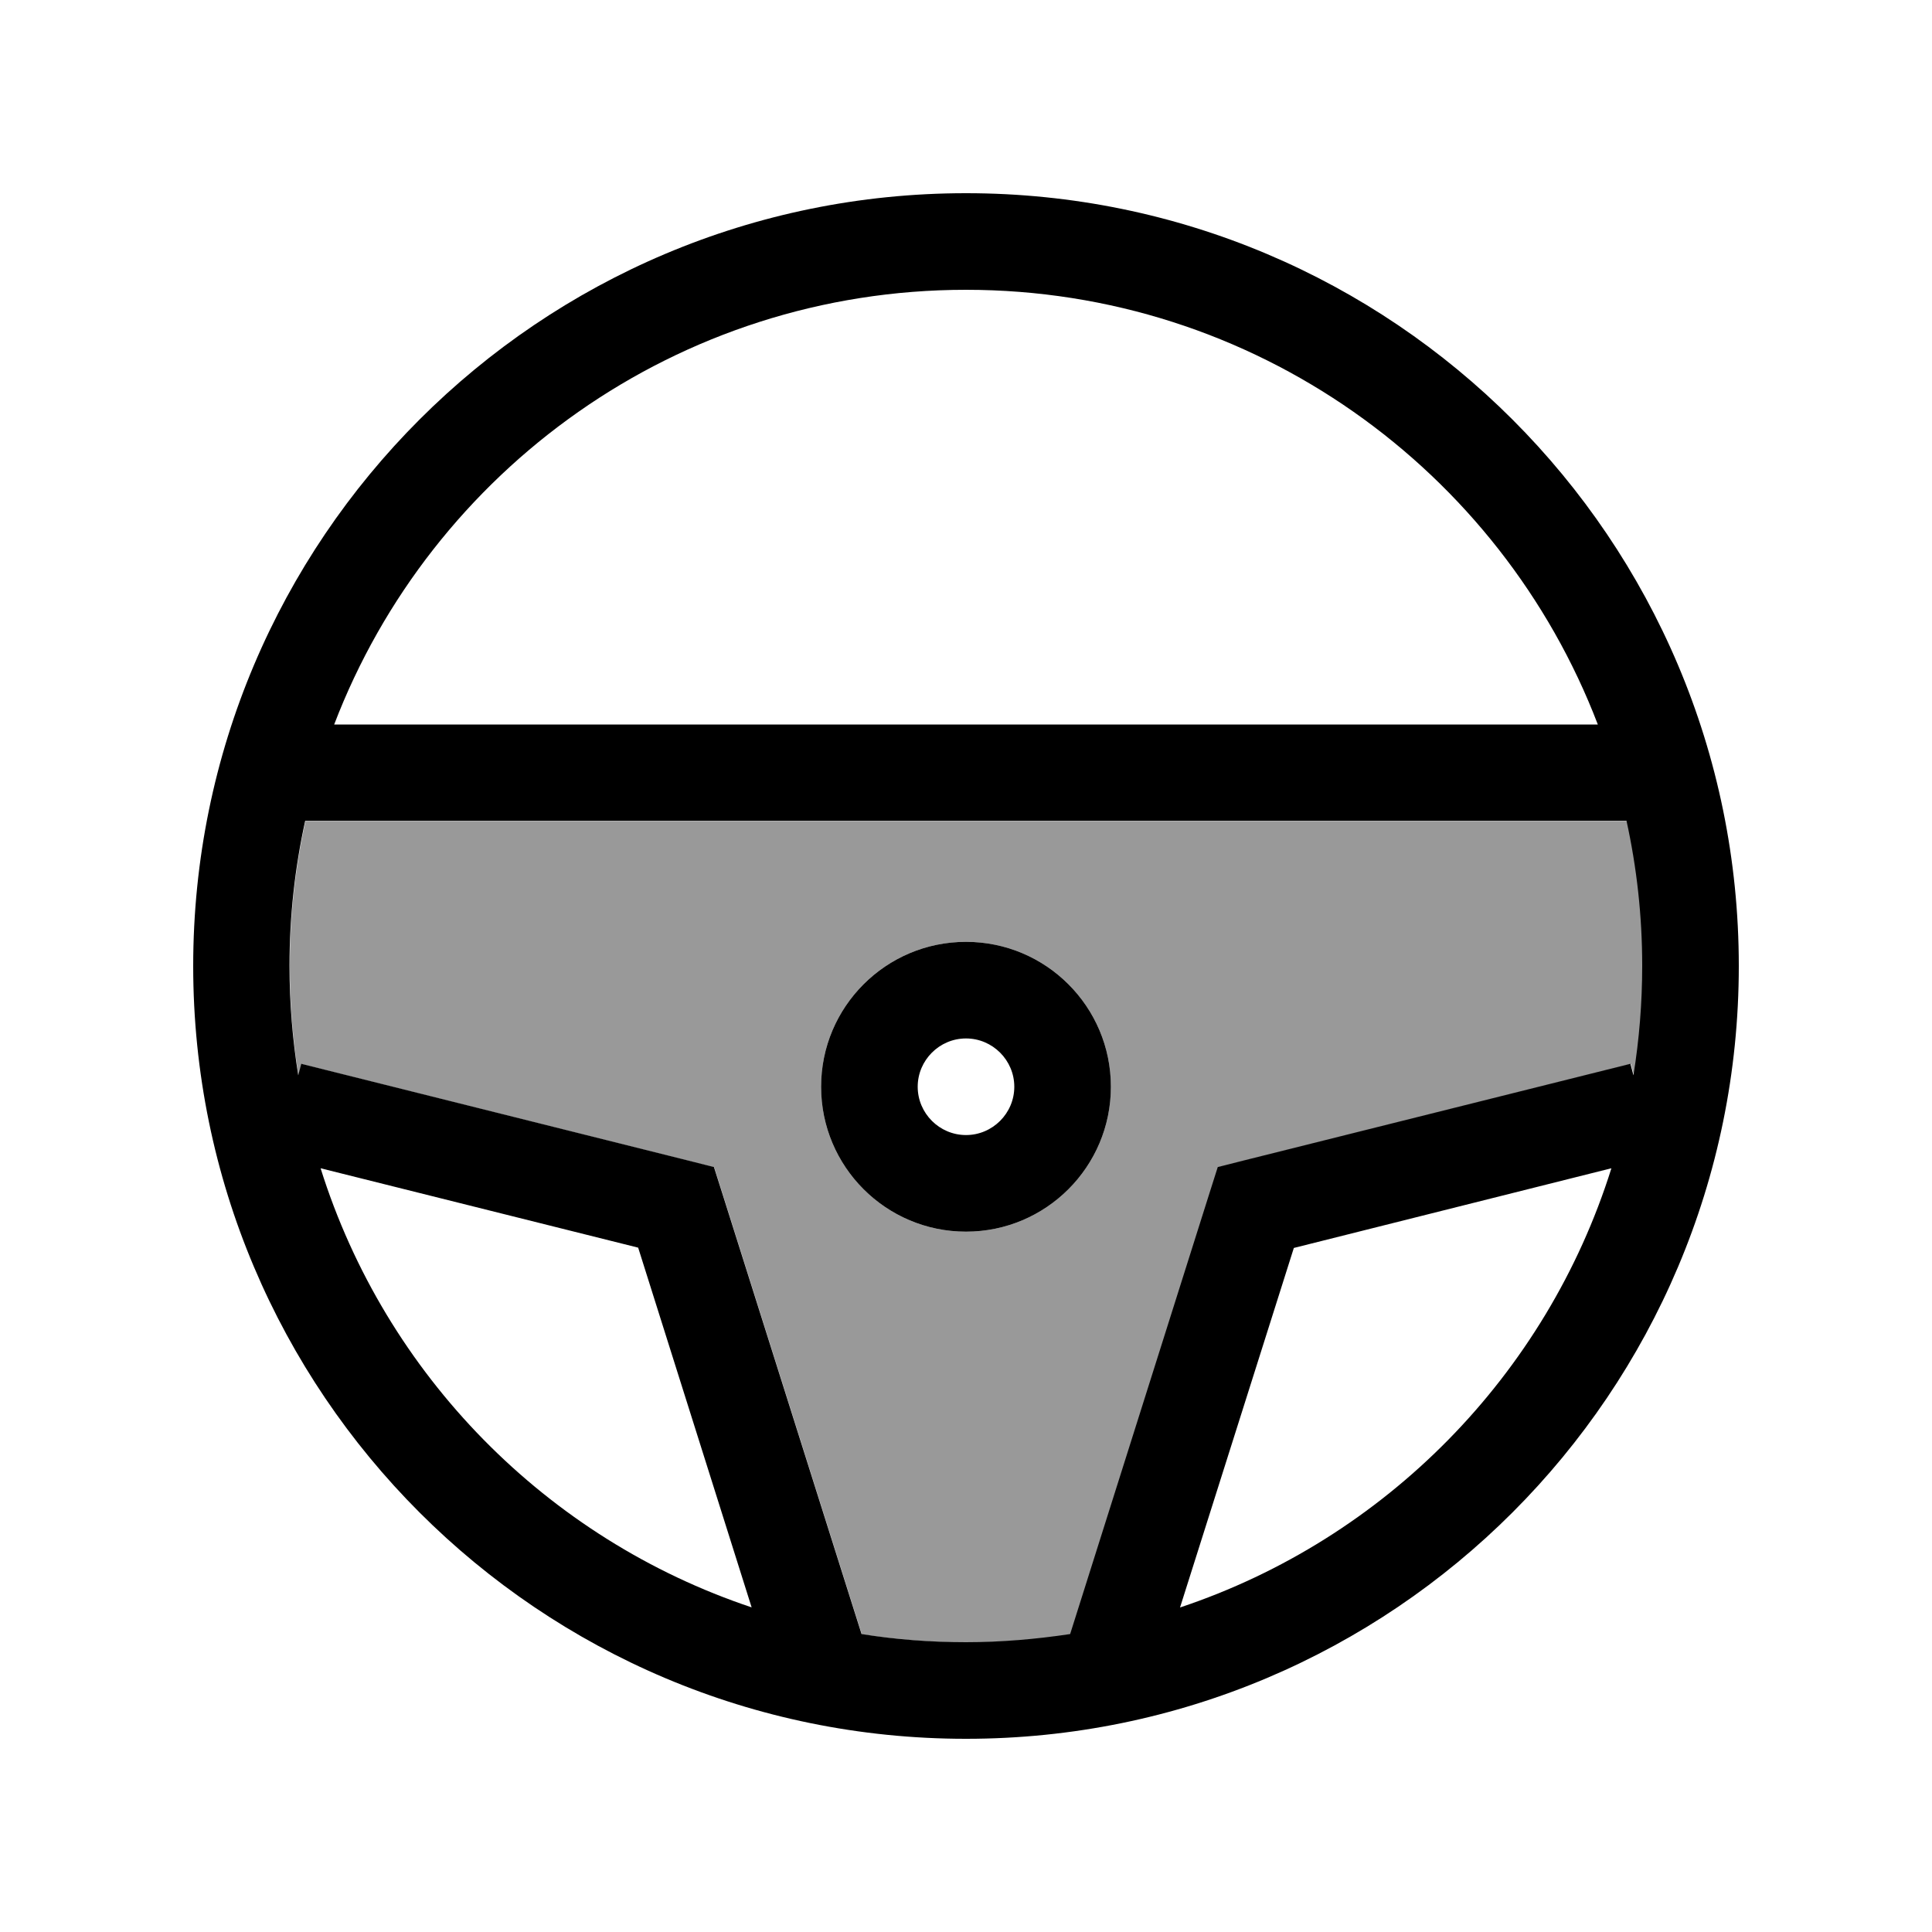
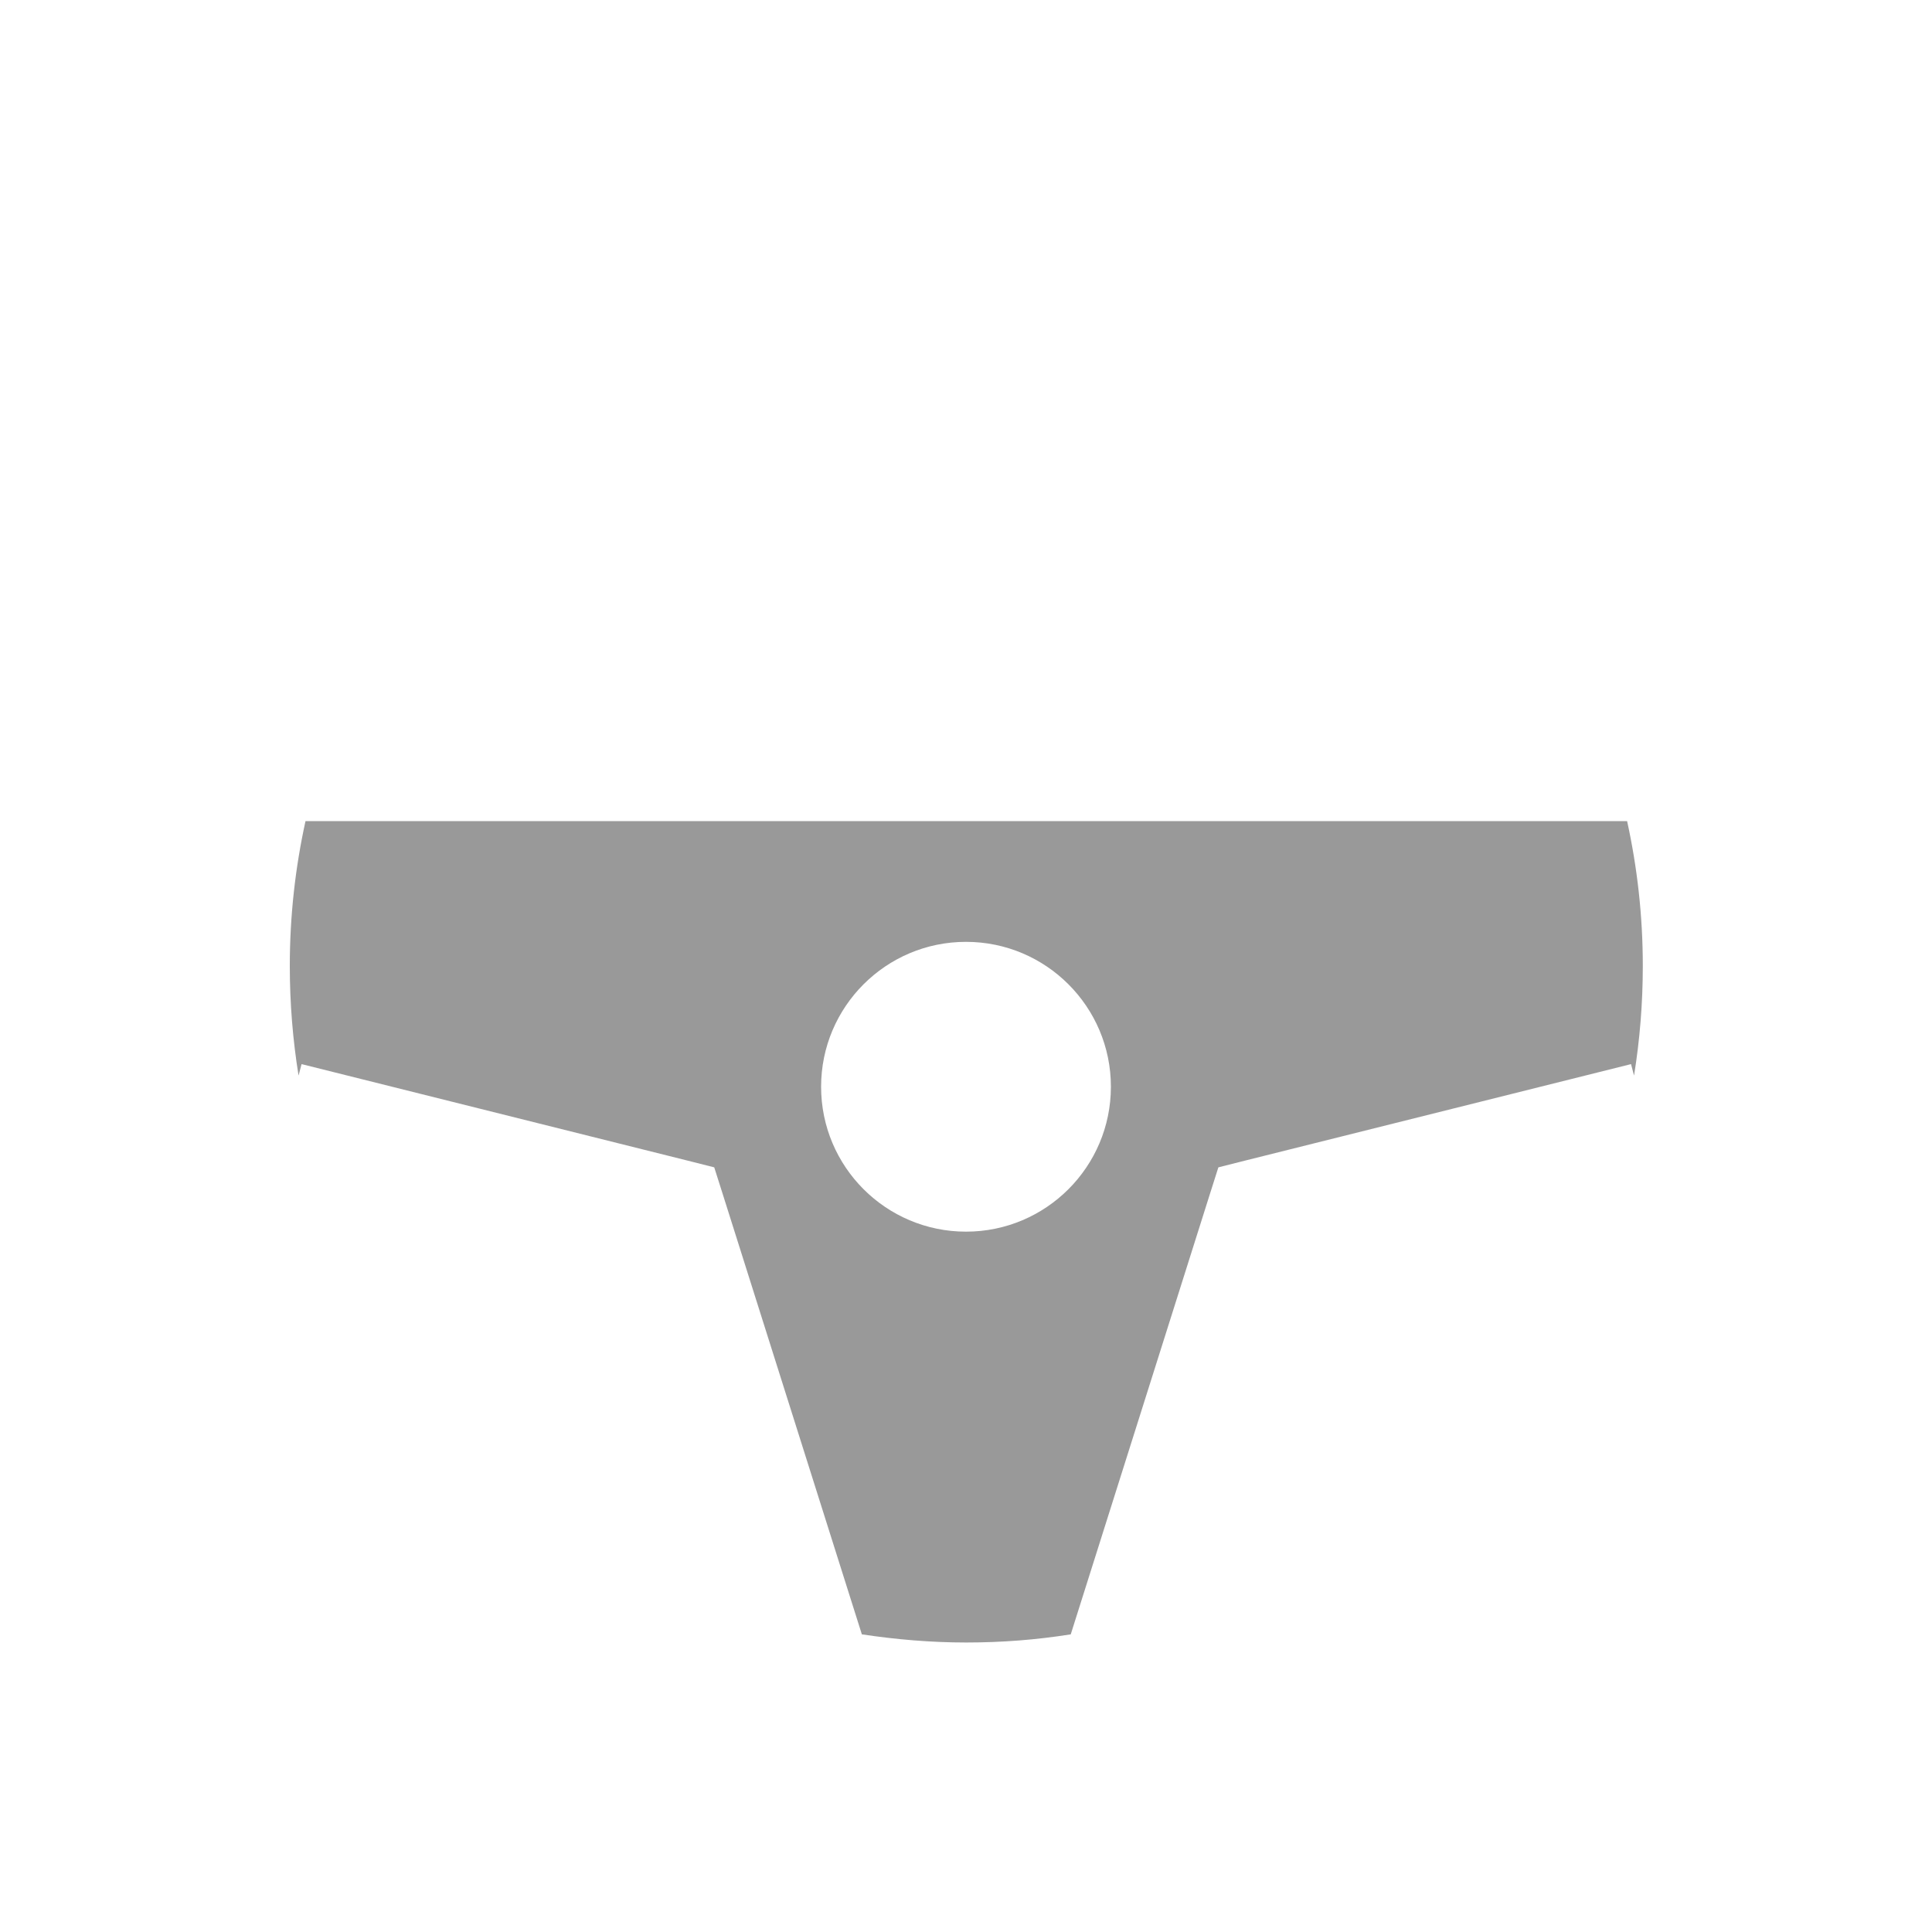
<svg xmlns="http://www.w3.org/2000/svg" viewBox="0 0 640 640">
  <path opacity=".4" fill="currentColor" d="M96 320C96 332.4 97 344.5 98.9 356.3L99.9 352.5L227.9 384.5L236.6 386.7L239.3 395.2L285.5 541.4C296.8 543.1 308.3 544.1 320.1 544.1C331.9 544.1 343.4 543.2 354.7 541.4L400.9 395.2L403.6 386.7L412.3 384.5L540.3 352.5L541.3 356.3C543.2 344.5 544.2 332.4 544.2 320C544.2 303.5 542.4 287.5 539 272L101.2 272C97.8 287.5 96 303.5 96 320zM368 360C368 386.5 346.5 408 320 408C293.5 408 272 386.5 272 360C272 333.5 293.5 312 320 312C346.5 312 368 333.5 368 360z" />
-   <path fill="currentColor" d="M320 544C308.2 544 296.7 543.1 285.4 541.3L239.2 395.1L236.5 386.6L227.8 384.4L99.8 352.4L98.8 356.2C96.9 344.4 95.9 332.3 95.9 319.9C95.9 303.4 97.7 287.4 101.1 271.9L538.8 271.9C542.2 287.4 544 303.4 544 319.9C544 332.3 543 344.4 541.1 356.2L540.1 352.4L412.1 384.4L403.4 386.6L400.7 395.1L354.5 541.3C343.2 543 331.7 544 319.9 544zM533.8 387C512.3 455.5 458.9 509.8 390.9 532.5L428.6 413.4L533.8 387zM110.7 240C142.9 155.8 224.5 96 320 96C415.5 96 497.1 155.8 529.3 240L110.7 240zM249.1 532.5C181.1 509.8 127.7 455.5 106.2 387L211.4 413.3L249 532.5zM320 576C461.4 576 576 461.4 576 320C576 178.6 461.4 64 320 64C178.6 64 64 178.6 64 320C64 461.4 178.6 576 320 576zM336 360C336 368.8 328.8 376 320 376C311.2 376 304 368.8 304 360C304 351.2 311.2 344 320 344C328.8 344 336 351.2 336 360zM320 312C293.5 312 272 333.5 272 360C272 386.5 293.5 408 320 408C346.5 408 368 386.5 368 360C368 333.5 346.5 312 320 312z" />
</svg>